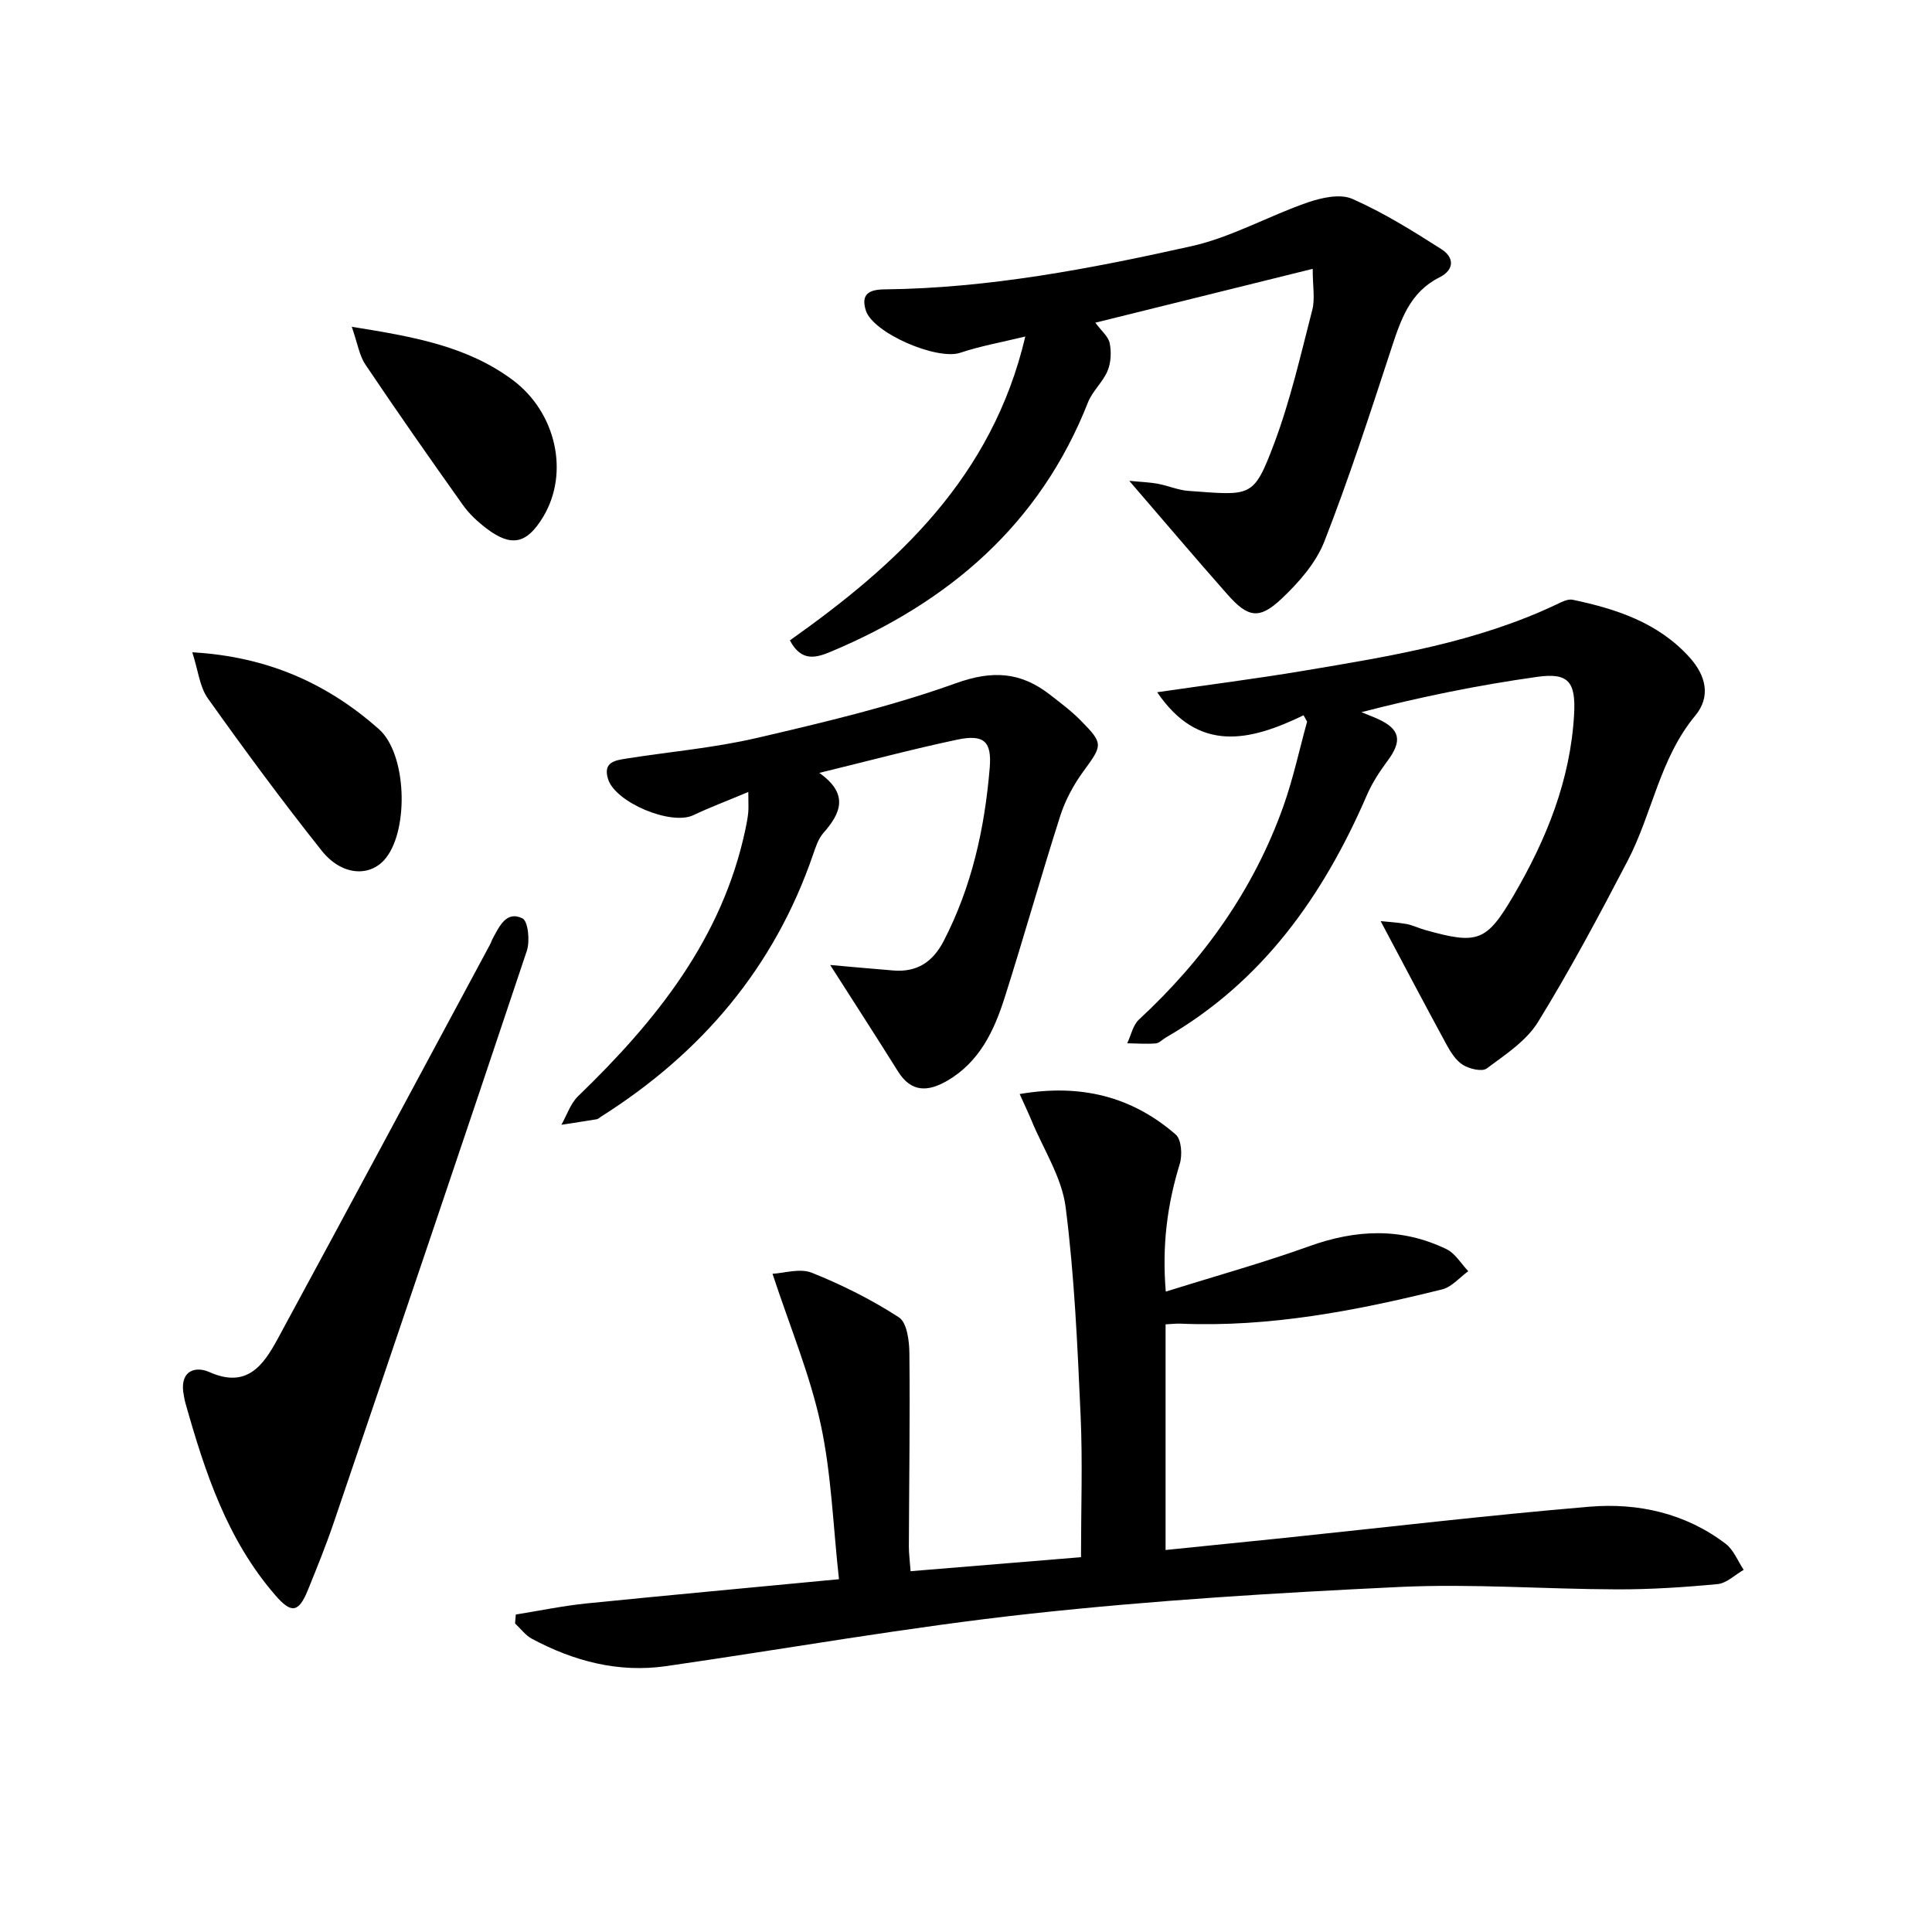
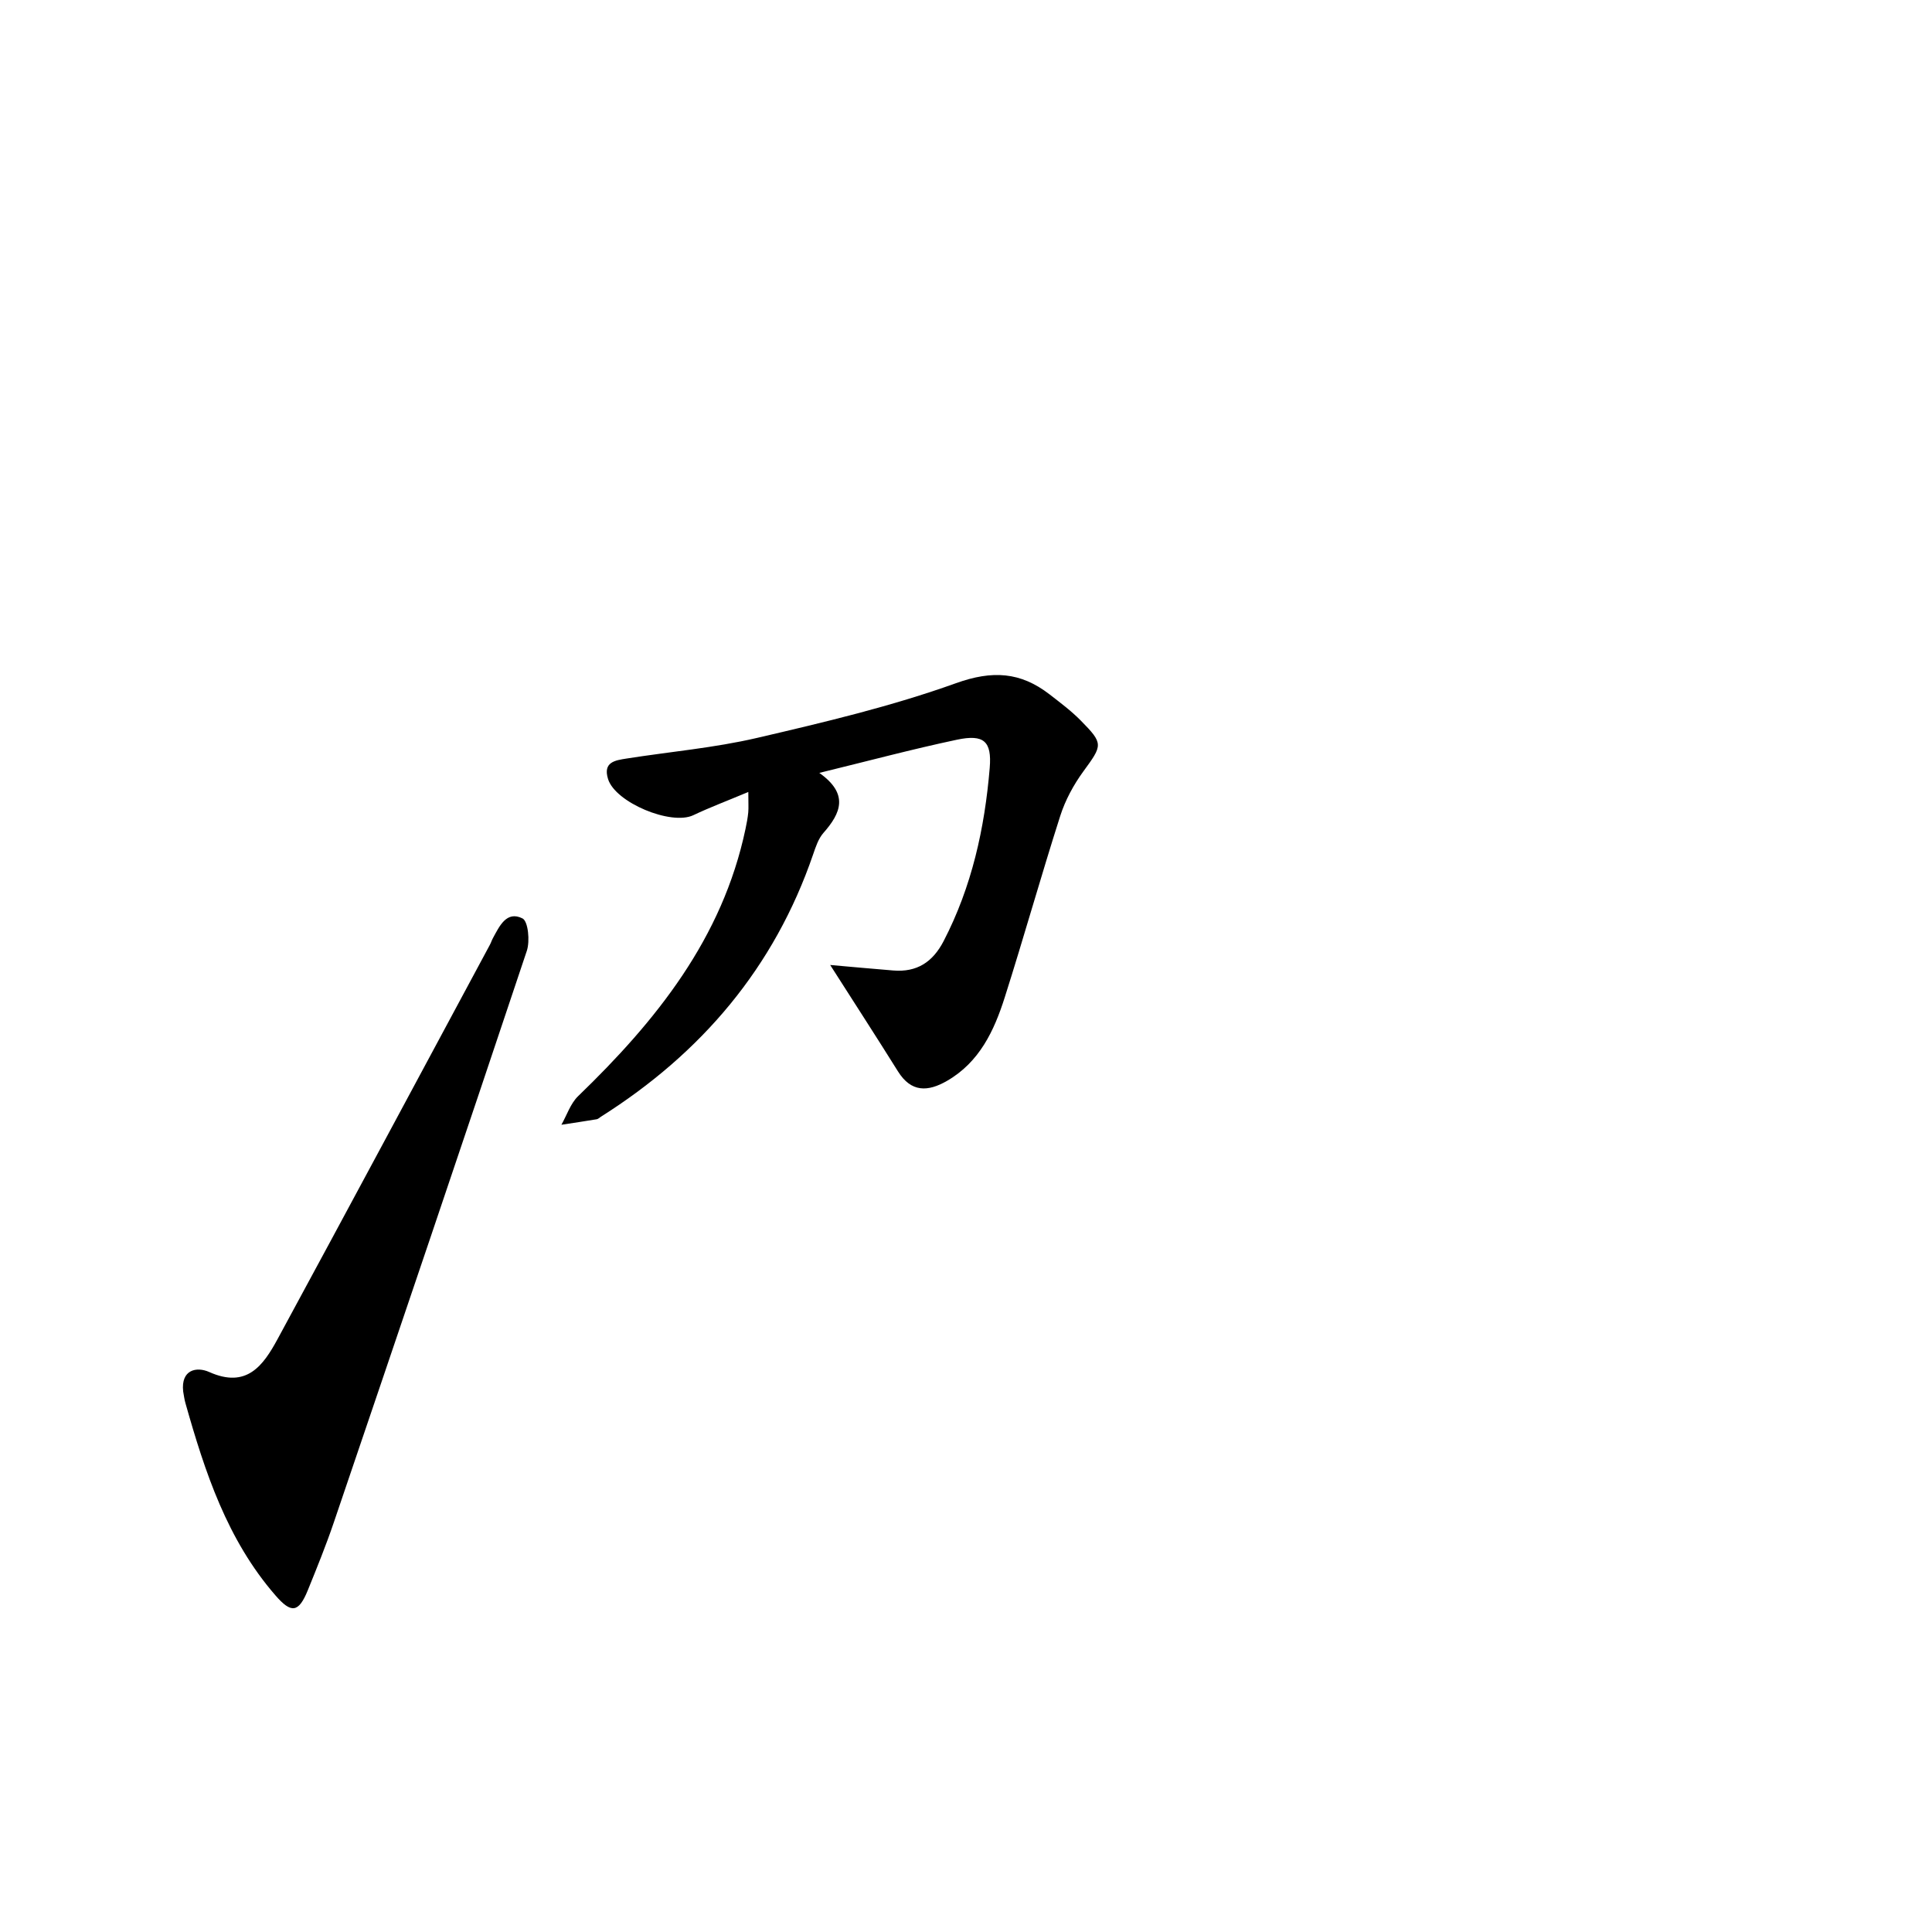
<svg xmlns="http://www.w3.org/2000/svg" enable-background="new 0 0 400 400" viewBox="0 0 400 400">
-   <path d="m173.7 326.96c-1.24-11.23-1.57-21.9-3.8-32.16-2.22-10.24-6.34-20.07-9.96-31.08 2.34-.11 5.66-1.2 8.14-.21 6.26 2.5 12.38 5.57 18.03 9.23 1.67 1.08 2.15 4.88 2.17 7.45.14 13.32-.06 26.64-.11 39.97-.01 1.45.2 2.91.36 5.14 11.86-.97 23.37-1.92 35.28-2.9 0-10.07.35-19.7-.08-29.29-.65-14.42-1.27-28.88-3.1-43.18-.79-6.16-4.58-11.94-7.04-17.88-.71-1.72-1.52-3.4-2.48-5.54 12.72-2.19 23.29.55 32.31 8.38 1.2 1.04 1.4 4.27.83 6.11-2.57 8.36-3.69 16.79-2.89 26.41 10.19-3.19 20.07-5.93 29.7-9.39 9.69-3.49 19.11-3.91 28.43.61 1.81.88 3.02 3 4.5 4.56-1.79 1.29-3.41 3.27-5.4 3.76-17.76 4.42-35.68 7.87-54.14 7.1-.96-.04-1.92.08-3.13.14v46.72c8.27-.84 16.29-1.64 24.3-2.47 21.14-2.2 42.26-4.71 63.44-6.49 10.1-.85 19.91 1.35 28.23 7.68 1.65 1.26 2.5 3.57 3.72 5.39-1.8 1.03-3.53 2.77-5.41 2.95-6.92.66-13.9 1.11-20.85 1.09-14.97-.04-29.97-1.2-44.89-.5-25.54 1.21-51.1 2.77-76.5 5.54-25.23 2.75-50.27 7.22-75.4 10.85-9.91 1.43-19.14-1.01-27.84-5.66-1.34-.72-2.33-2.1-3.48-3.17.05-.62.1-1.24.15-1.85 4.89-.78 9.75-1.8 14.67-2.3 17-1.71 34-3.27 52.24-5.01z" />
-   <path d="m233.8 99.55c2.44.24 4.2.29 5.92.61 2.12.39 4.17 1.31 6.29 1.47 13.08.94 13.49 1.59 17.78-9.78 3.37-8.95 5.5-18.38 7.9-27.67.6-2.31.09-4.91.09-8.52-15.15 3.75-29.79 7.38-45 11.15 1.25 1.7 2.69 2.86 2.97 4.24.37 1.83.27 4.03-.44 5.73-.98 2.34-3.14 4.19-4.06 6.54-9.96 25.28-28.79 41.35-53.25 51.61-2.96 1.24-6.08 2.2-8.46-2.35 22.26-15.75 41.88-33.74 48.74-62.91-5.01 1.22-9.35 1.98-13.48 3.37-4.78 1.6-18.08-4.06-19.55-8.79-1.07-3.47.8-4.31 3.94-4.34 21.54-.24 42.61-4.28 63.49-8.94 8.28-1.85 15.96-6.26 24.07-9.06 2.88-.99 6.73-1.84 9.24-.73 6.44 2.84 12.51 6.62 18.47 10.43 2.57 1.64 2.77 4.21-.46 5.83-6.12 3.07-8 8.81-9.95 14.76-4.38 13.37-8.73 26.78-13.84 39.87-1.74 4.45-5.28 8.5-8.83 11.85-4.67 4.42-7 3.97-11.28-.88-6.6-7.47-13.03-15.06-20.3-23.49z" />
-   <path d="m269.89 148.09c-11.15 5.4-21.75 7.84-30.31-4.77 10.58-1.54 20.53-2.8 30.41-4.46 17.84-2.99 35.73-5.87 52.31-13.74 1.03-.49 2.31-1.16 3.3-.95 9.04 1.91 17.65 4.71 24.16 11.88 3.48 3.83 4.48 8.19 1.22 12.12-7.36 8.86-8.89 20.27-14 30.06-5.89 11.29-11.89 22.55-18.56 33.38-2.42 3.92-6.78 6.75-10.6 9.6-.98.73-3.58.1-4.93-.73-1.46-.9-2.54-2.64-3.41-4.22-4.56-8.39-9.01-16.84-13.63-25.55 1.55.16 3.45.26 5.31.59 1.29.23 2.51.85 3.79 1.21 11 3.11 12.81 2.49 18.46-7.18 6.77-11.58 11.73-23.83 12.49-37.42.37-6.72-1.15-8.68-7.59-7.78-12.24 1.71-24.37 4.19-36.45 7.32 1.16.48 2.34.91 3.48 1.43 4.55 2.1 5.01 4.5 1.98 8.58-1.65 2.23-3.22 4.61-4.31 7.14-9 20.79-21.55 38.6-41.62 50.2-.72.42-1.4 1.18-2.13 1.23-1.95.15-3.92 0-5.88-.03.79-1.66 1.18-3.75 2.43-4.91 13.41-12.42 23.76-26.91 29.91-44.19 2.02-5.69 3.29-11.65 4.9-17.49-.25-.42-.49-.87-.73-1.32z" />
-   <path d="m154.93 163.97c-4.43 1.86-7.98 3.19-11.39 4.81-4.6 2.18-16.14-2.62-17.65-7.49-1.1-3.54 1.5-3.87 3.82-4.24 9.01-1.42 18.16-2.21 27.01-4.27 13.87-3.23 27.83-6.53 41.2-11.33 7.54-2.71 13.36-2.33 19.35 2.29 2.23 1.73 4.52 3.44 6.49 5.44 4.75 4.82 4.52 5.07.53 10.54-2.02 2.77-3.74 5.95-4.78 9.21-3.99 12.48-7.53 25.11-11.5 37.6-2.19 6.89-5.23 13.37-11.92 17.24-3.96 2.29-7.43 2.45-10.18-1.96-4.53-7.25-9.18-14.42-14.03-22.02 4.37.38 8.72.79 13.08 1.14 4.87.39 8.14-1.72 10.41-6.09 5.84-11.27 8.5-23.36 9.54-35.85.46-5.53-1.21-7.02-6.79-5.84-9.22 1.95-18.33 4.39-28.49 6.87 6.17 4.37 4.47 8.33.85 12.43-1.04 1.18-1.59 2.87-2.12 4.41-8.04 23.48-23.16 41.22-43.97 54.36-.28.18-.55.46-.85.51-2.43.4-4.87.77-7.31 1.14 1.13-1.99 1.88-4.39 3.46-5.92 16.15-15.59 29.88-32.65 34.66-55.34.24-1.13.46-2.28.57-3.43.08-.97.01-1.96.01-4.21z" />
+   <path d="m154.93 163.97c-4.43 1.86-7.98 3.19-11.39 4.81-4.6 2.18-16.14-2.62-17.65-7.49-1.1-3.54 1.5-3.87 3.82-4.24 9.01-1.42 18.16-2.21 27.01-4.27 13.87-3.23 27.83-6.53 41.2-11.33 7.54-2.71 13.36-2.33 19.35 2.29 2.23 1.73 4.52 3.44 6.49 5.44 4.75 4.82 4.52 5.07.53 10.54-2.02 2.77-3.74 5.95-4.78 9.21-3.99 12.48-7.53 25.11-11.5 37.6-2.19 6.89-5.23 13.37-11.92 17.24-3.96 2.29-7.43 2.45-10.18-1.96-4.53-7.25-9.18-14.42-14.03-22.02 4.37.38 8.72.79 13.08 1.14 4.87.39 8.14-1.72 10.41-6.09 5.84-11.27 8.5-23.36 9.54-35.85.46-5.53-1.21-7.02-6.79-5.84-9.22 1.95-18.33 4.39-28.49 6.87 6.17 4.37 4.47 8.33.85 12.43-1.04 1.18-1.59 2.87-2.12 4.41-8.04 23.48-23.16 41.22-43.97 54.36-.28.18-.55.46-.85.51-2.43.4-4.87.77-7.31 1.14 1.13-1.99 1.88-4.39 3.46-5.92 16.15-15.59 29.88-32.65 34.66-55.34.24-1.13.46-2.28.57-3.43.08-.97.01-1.96.01-4.21" />
  <path d="m37.92 288.06c-.48-4.48 2.76-5.18 5.42-3.99 7.74 3.46 11.16-1.36 14.12-6.81 14.73-27.17 29.32-54.42 43.96-81.64.24-.44.38-.92.62-1.36 1.36-2.5 2.83-5.77 6.14-4.11 1.17.59 1.57 4.7.89 6.72-13.19 39.5-26.57 78.94-39.97 118.37-1.6 4.71-3.48 9.34-5.35 13.95-1.93 4.76-3.45 4.89-6.73 1.11-10-11.51-14.59-25.52-18.63-39.81-.23-.79-.32-1.62-.47-2.43z" />
-   <path d="m39.81 135.05c15.72.89 28.06 6.55 38.63 15.9 5.77 5.11 6.24 20.64 1.46 26.69-3.18 4.02-9.11 3.75-13.3-1.52-8.17-10.28-15.97-20.85-23.58-31.55-1.69-2.38-1.99-5.76-3.21-9.52z" />
-   <path d="m72.83 67.66c12.8 2.04 23.83 4 33.23 10.95 9.07 6.7 11.9 19.28 6.39 28.41-3.37 5.58-6.55 6.31-11.69 2.42-1.83-1.39-3.6-3.02-4.92-4.88-6.84-9.62-13.6-19.28-20.18-29.07-1.27-1.89-1.63-4.39-2.83-7.83z" />
</svg>